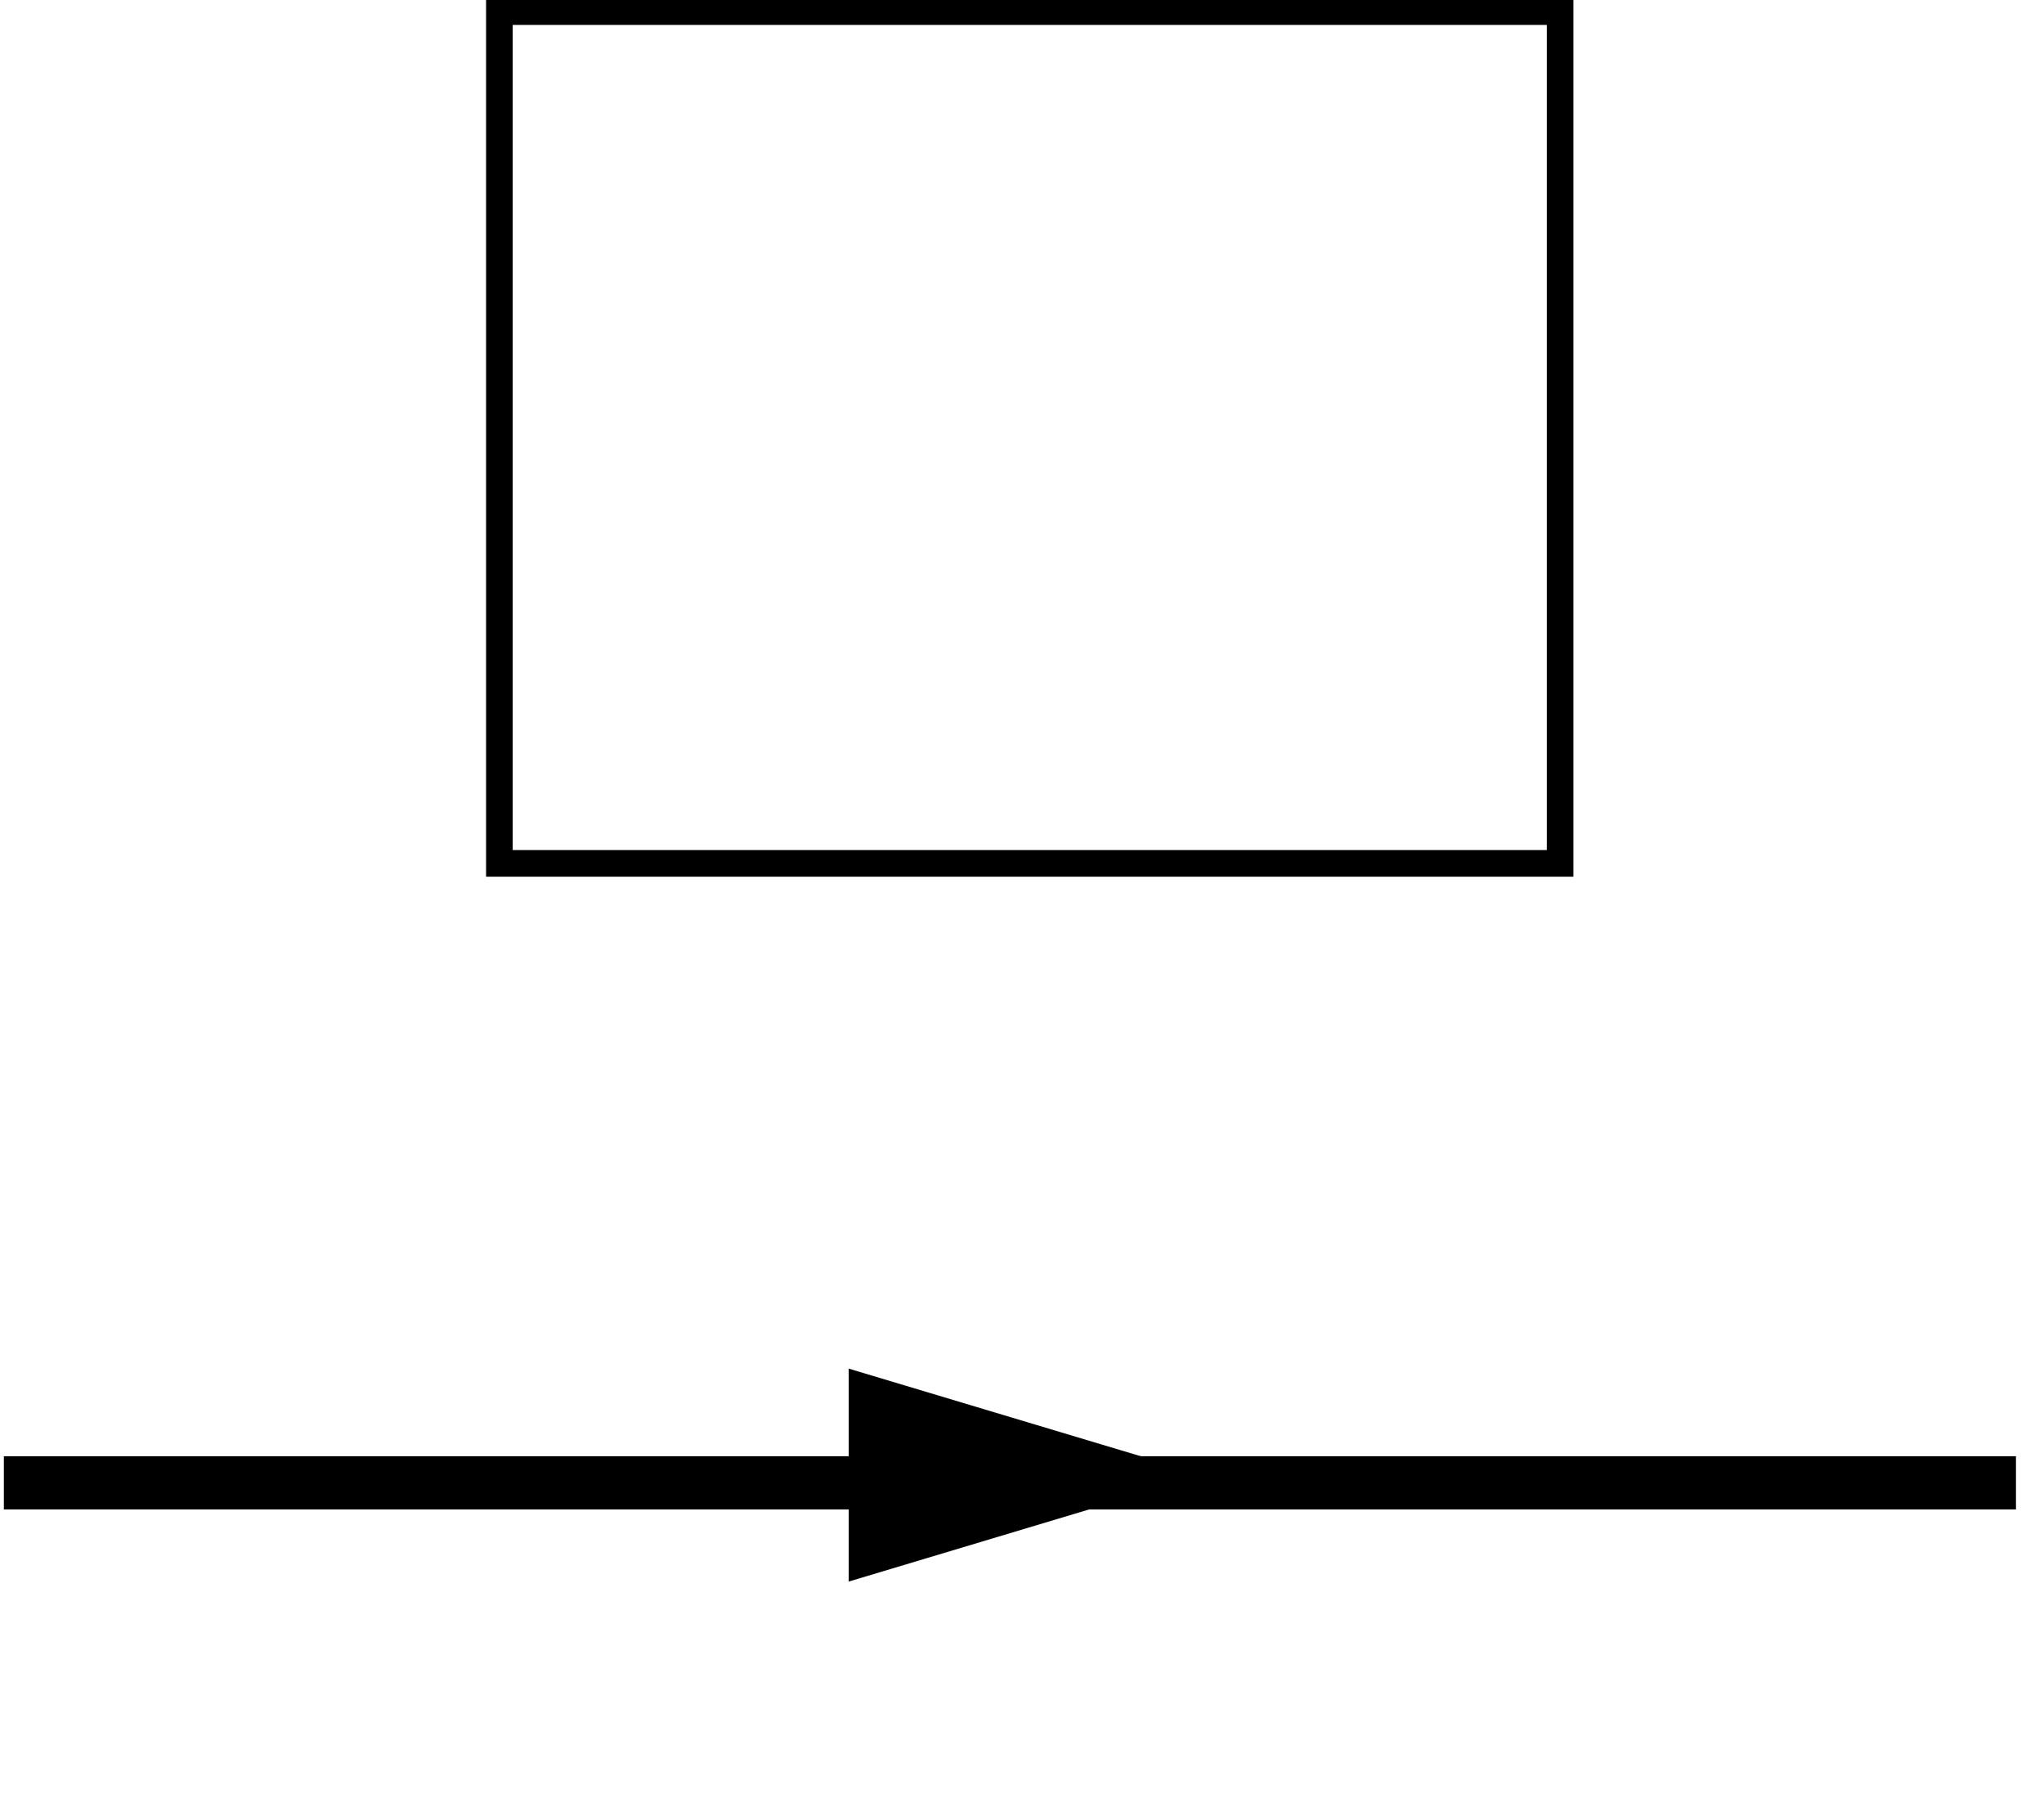
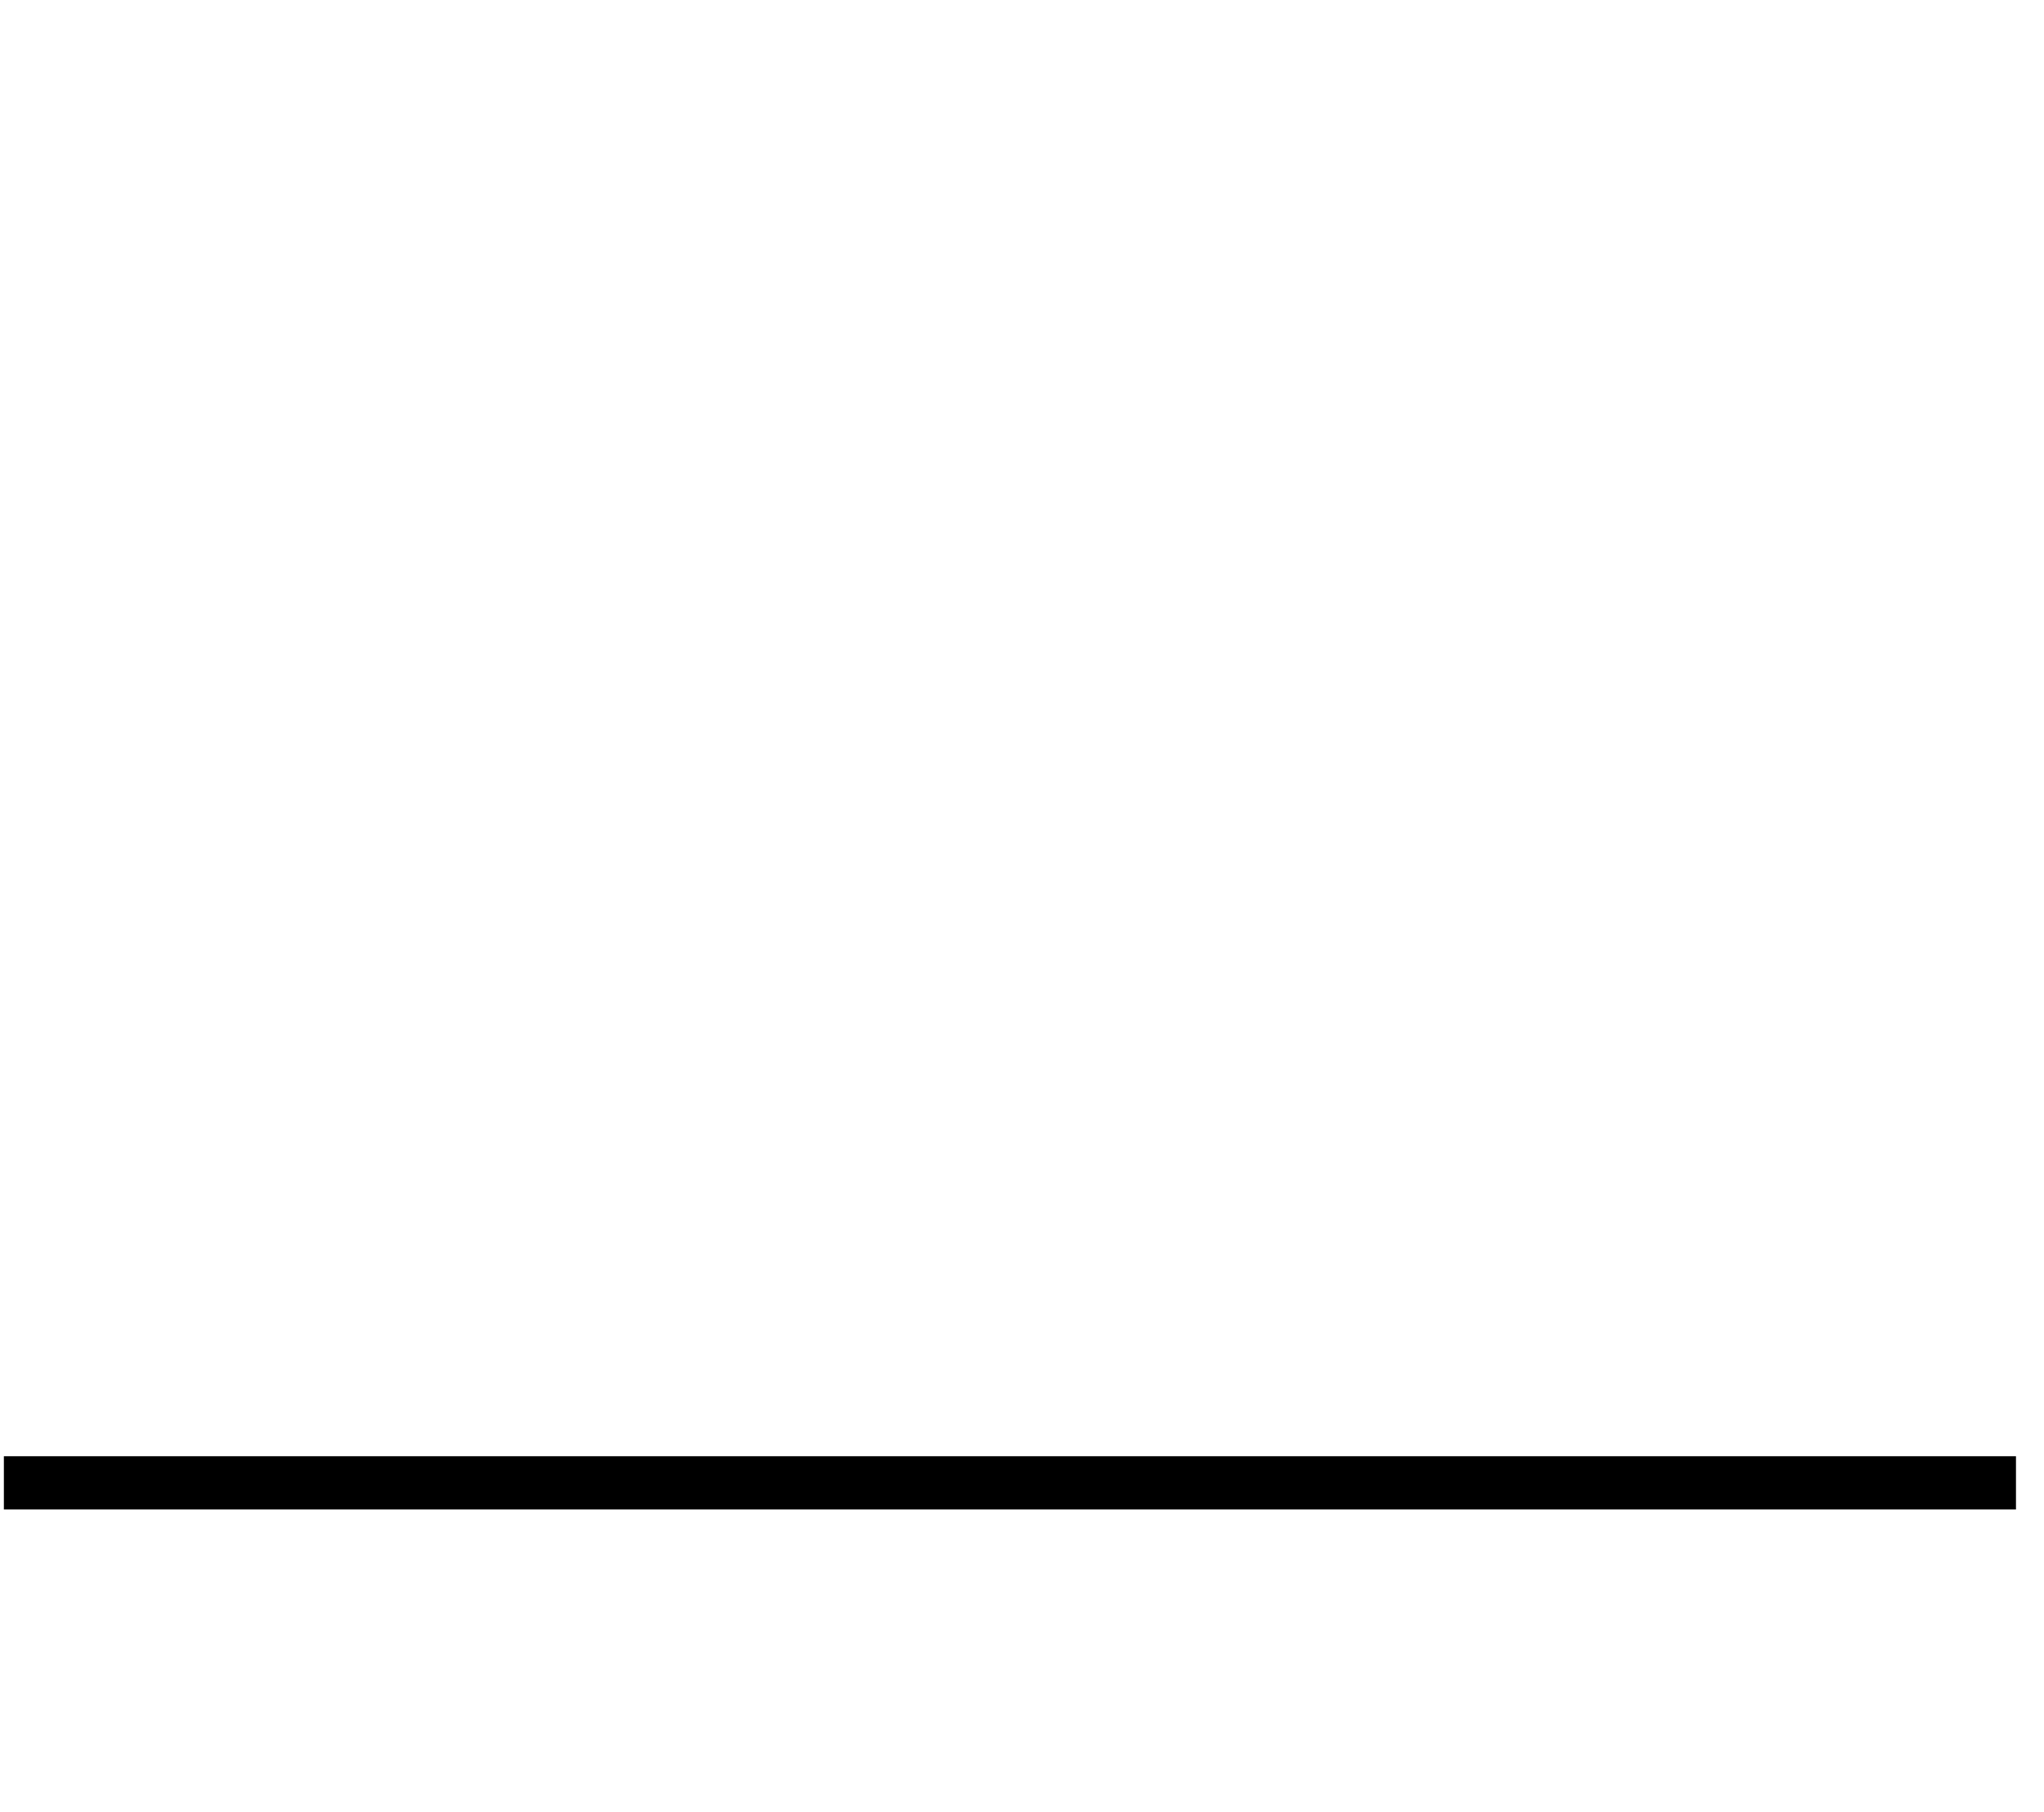
<svg xmlns="http://www.w3.org/2000/svg" width="264" height="234" xml:space="preserve" overflow="hidden">
  <g transform="translate(-1470 -672)">
-     <rect x="1534.5" y="673.5" width="137" height="110" stroke="#000000" stroke-width="3.438" stroke-miterlimit="8" fill="none" />
-     <path d="M1579.62 848.75 1625.46 862.5 1579.62 876.25Z" />
    <path d="M1470.5 863.5 1730.38 863.5" stroke="#000000" stroke-width="6.875" stroke-miterlimit="8" fill="none" fill-rule="evenodd" />
  </g>
</svg>